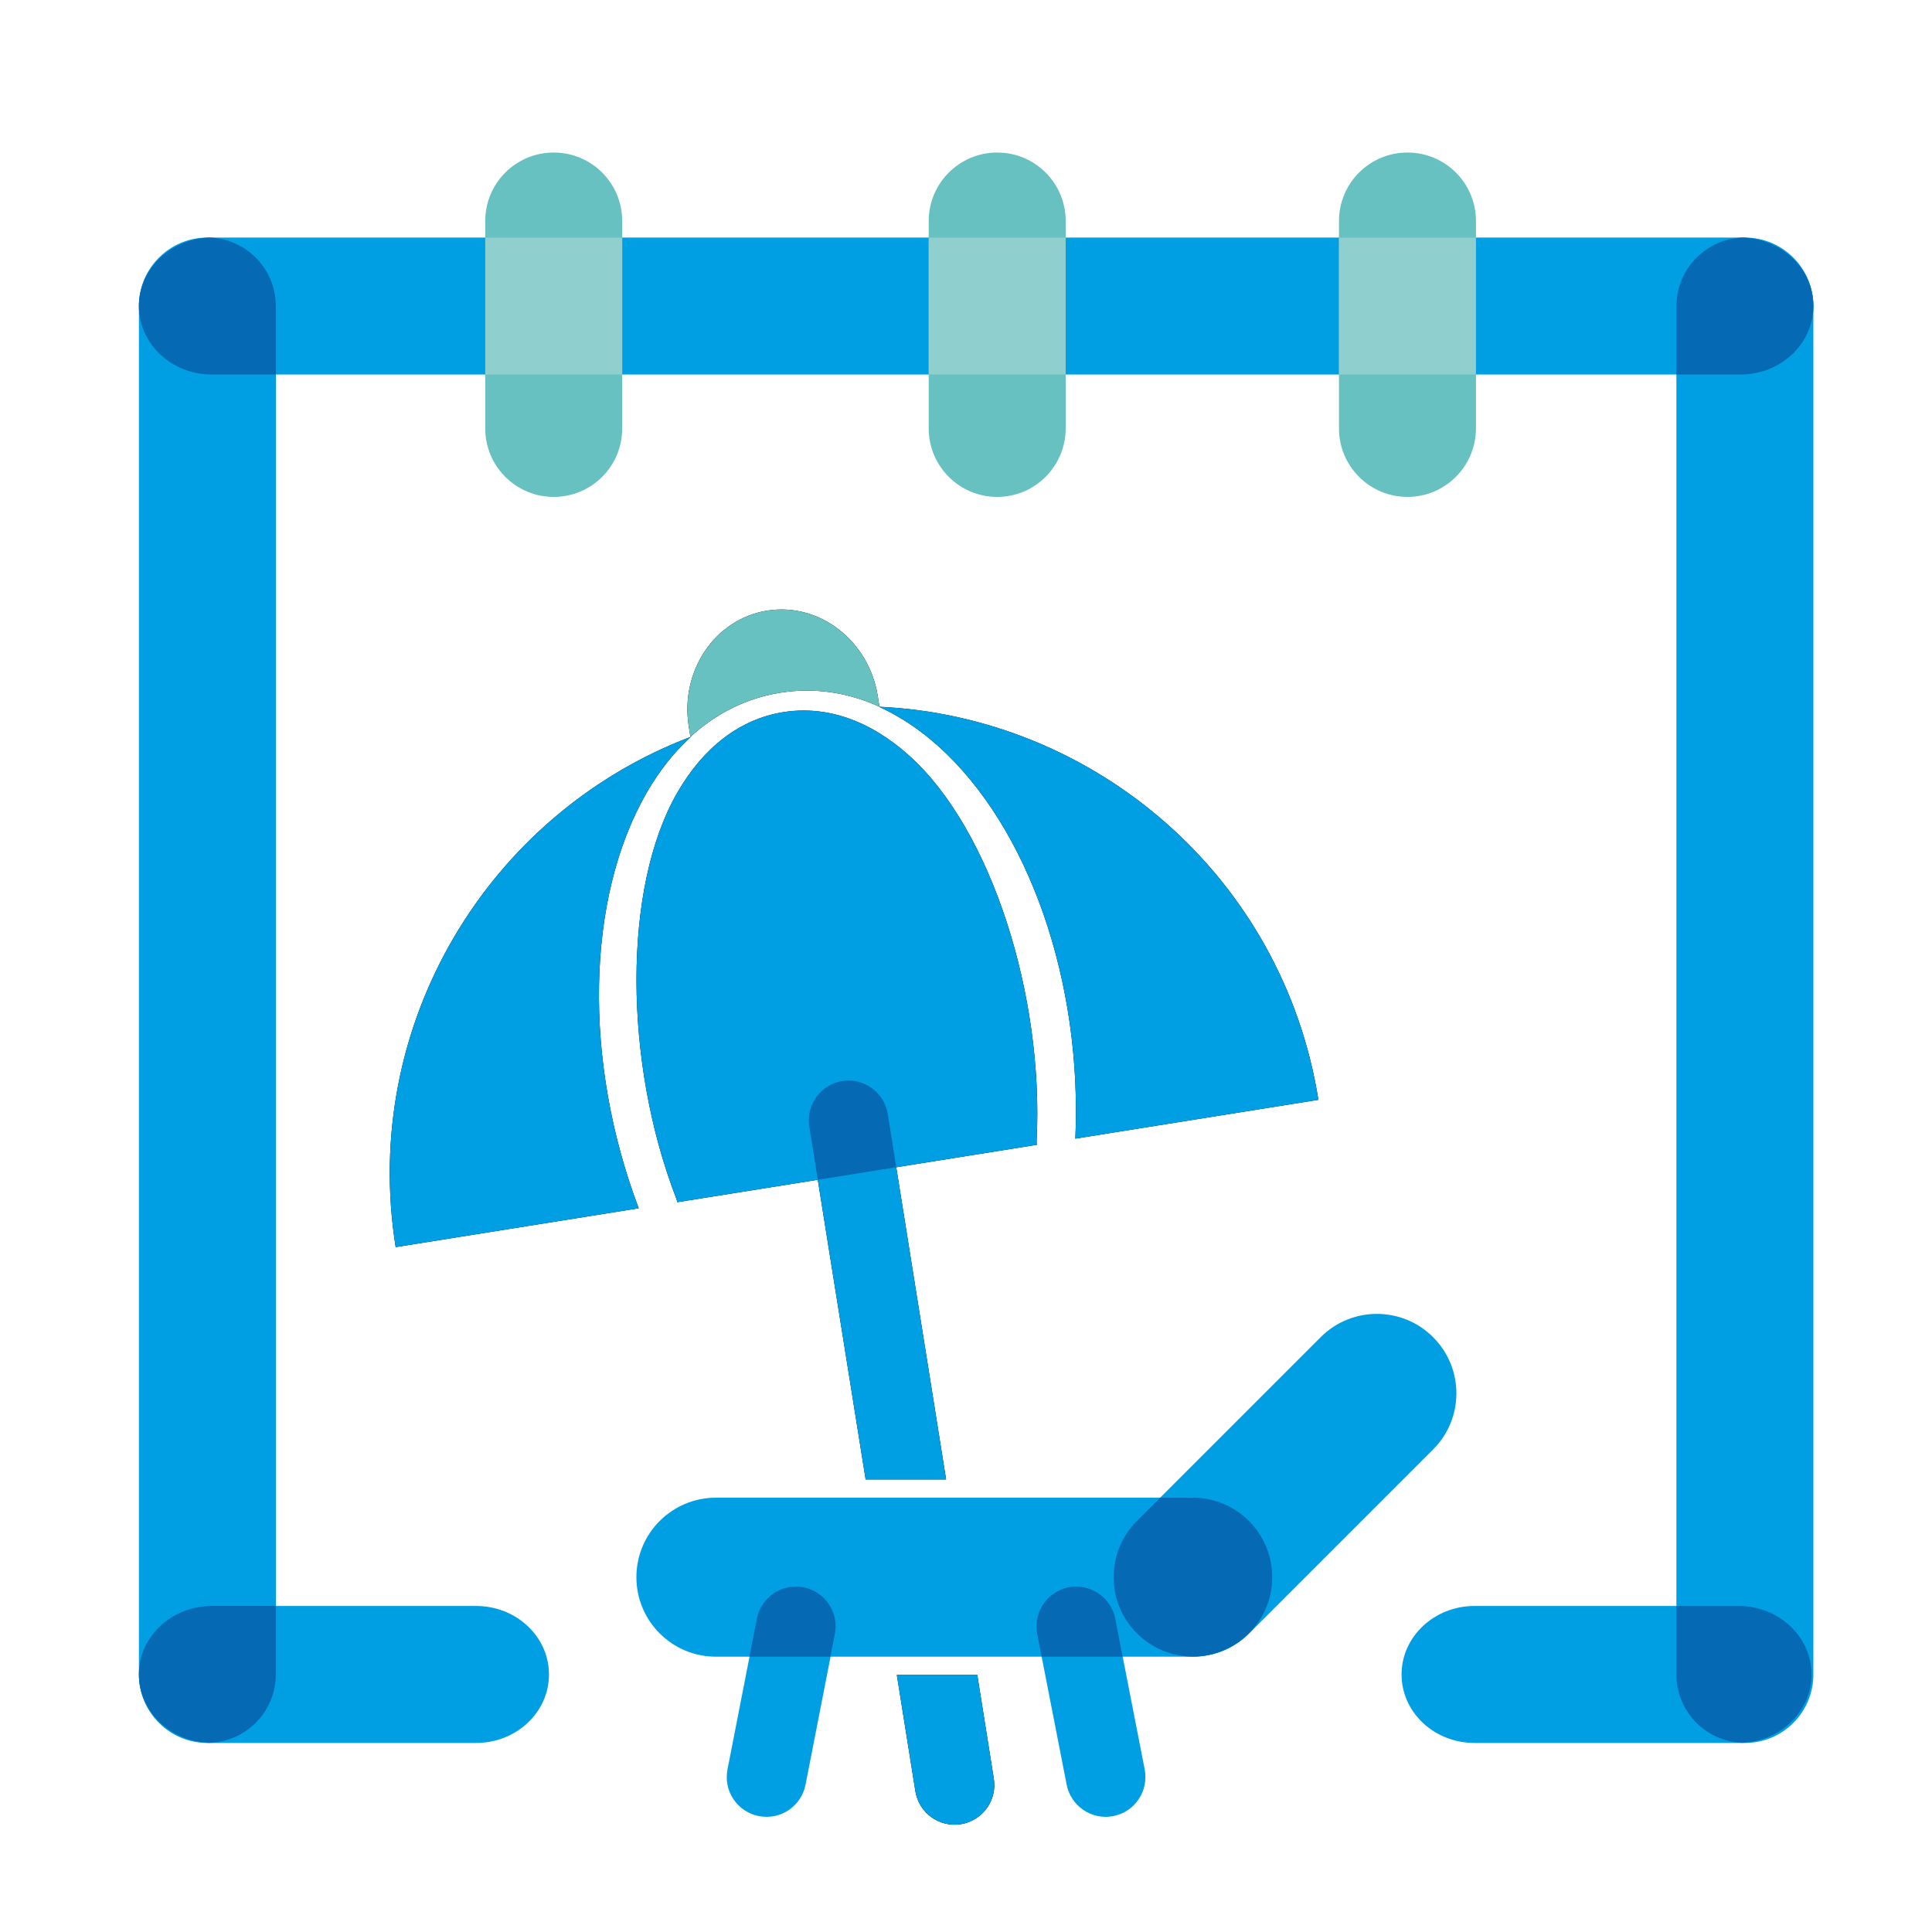
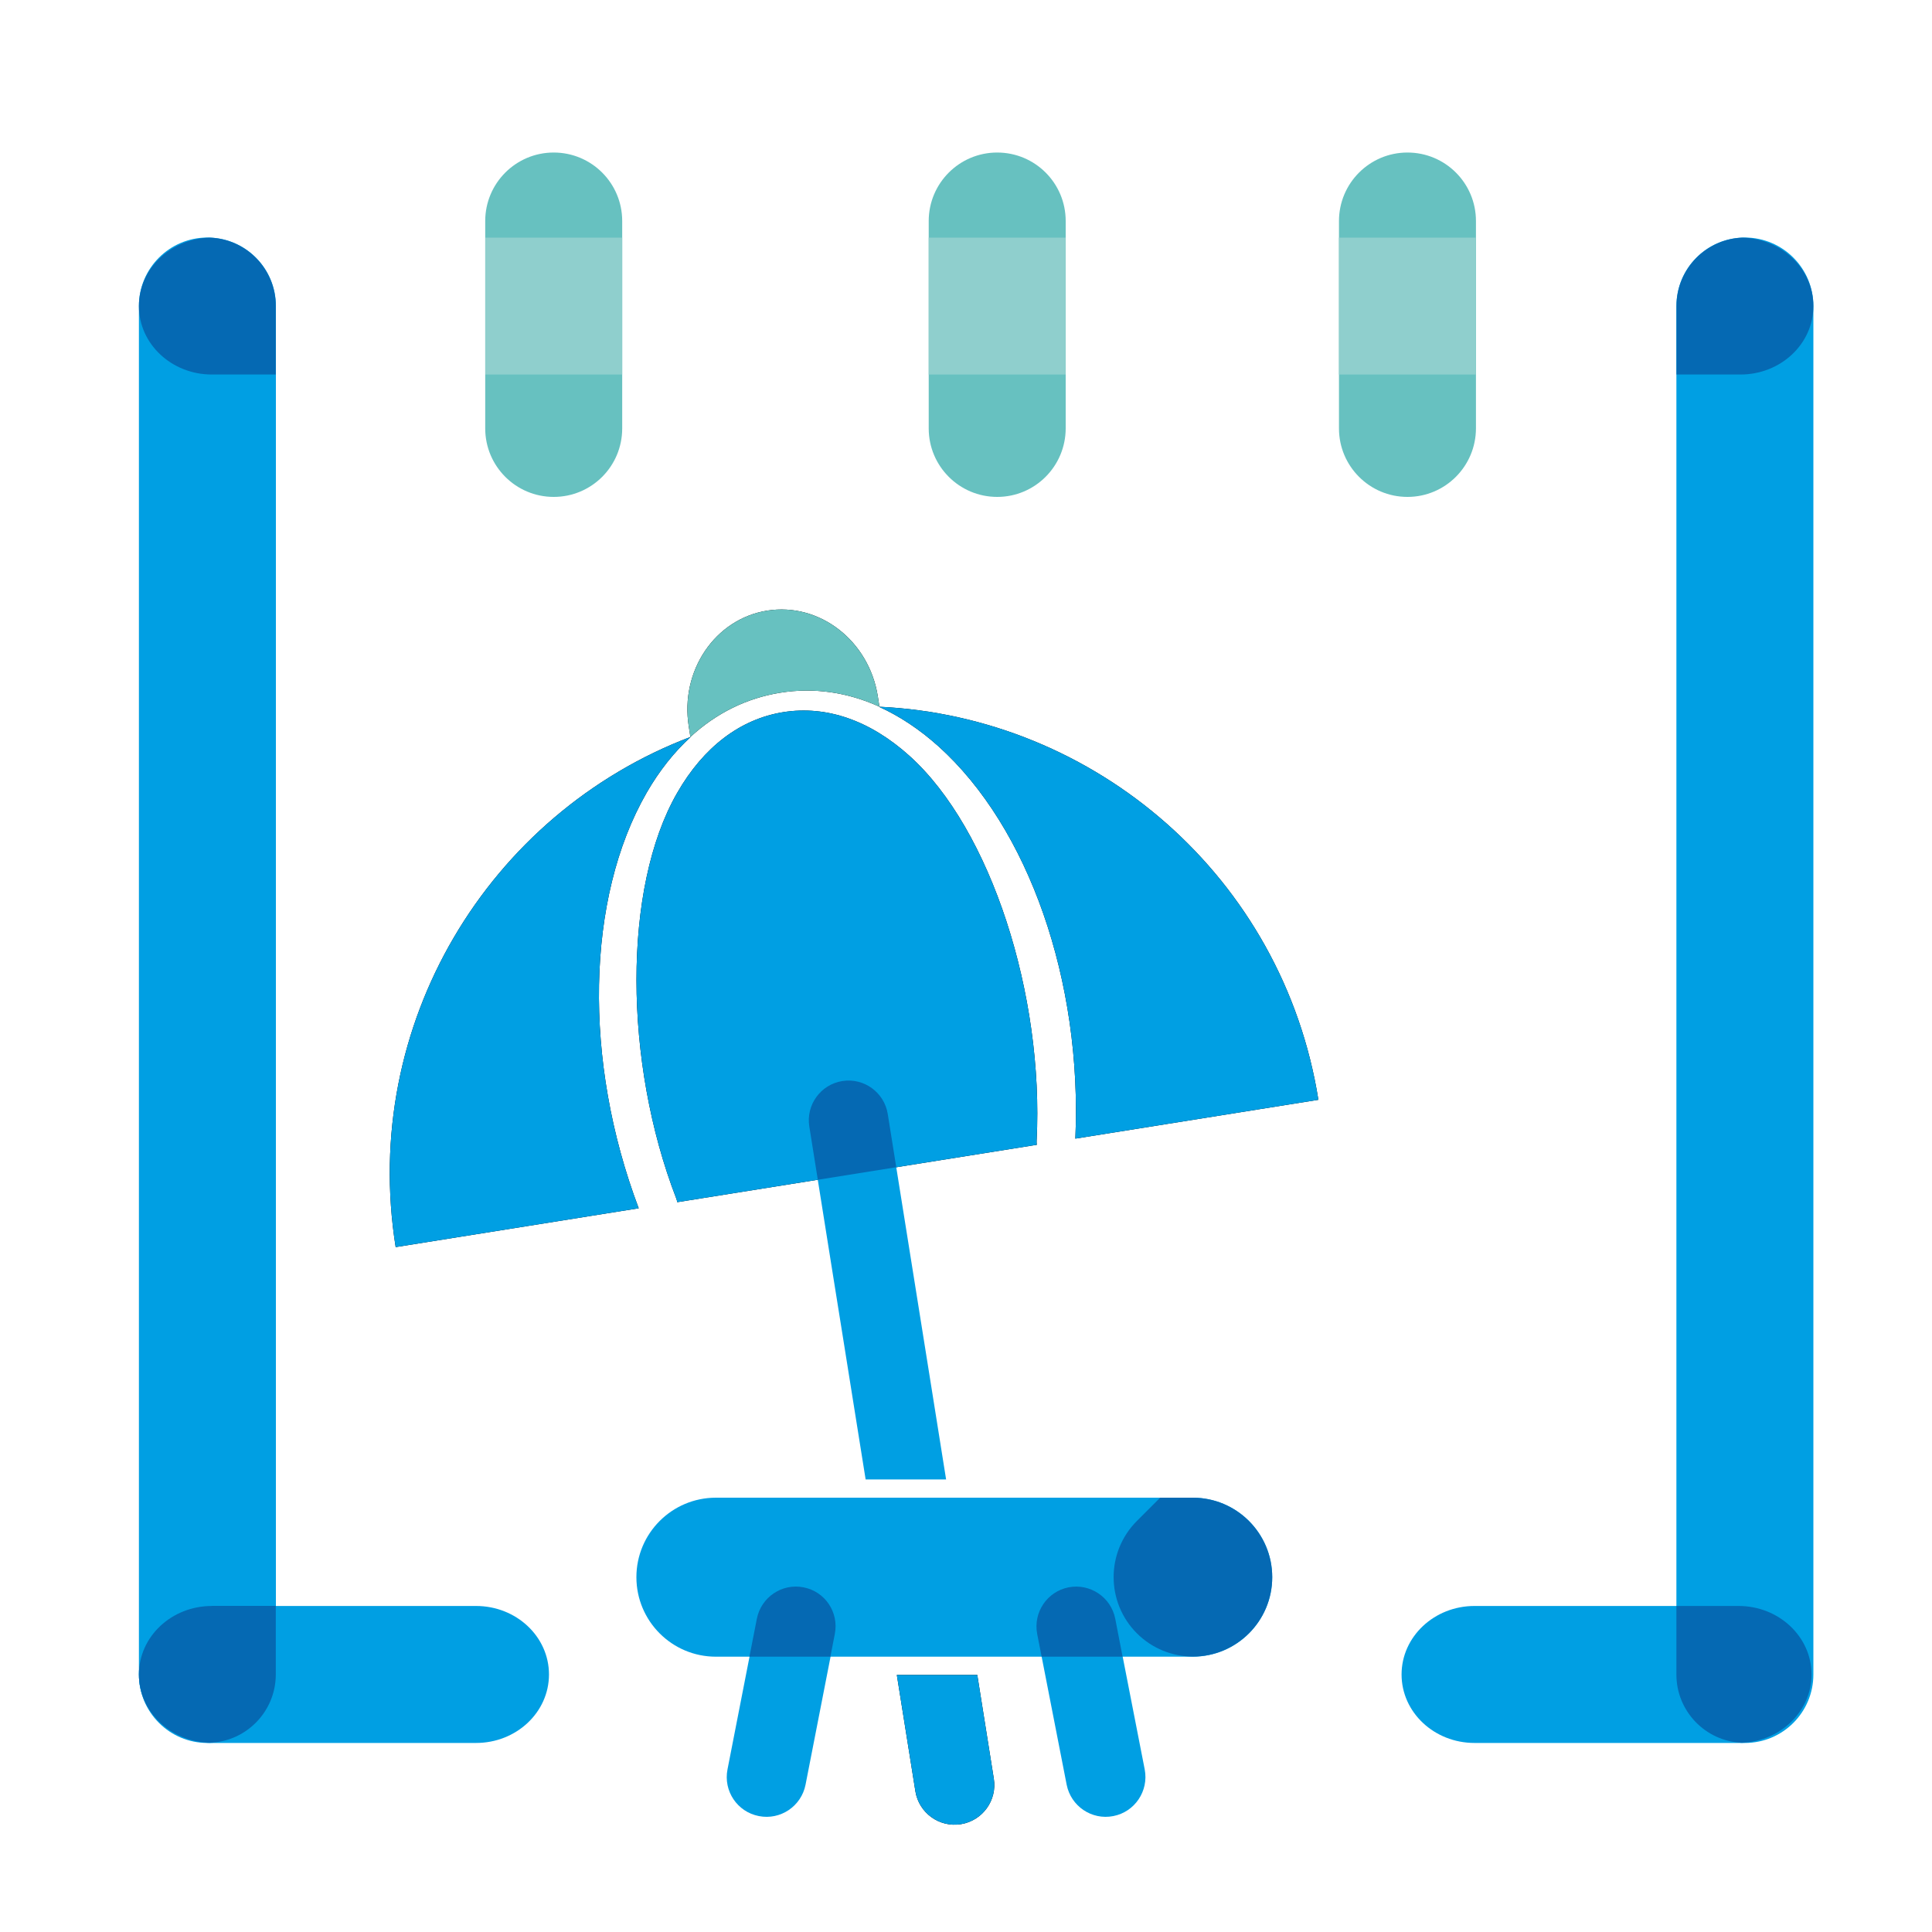
<svg xmlns="http://www.w3.org/2000/svg" version="1.1" id="Ebene_1" x="0px" y="0px" viewBox="0 0 200 200" style="enable-background:new 0 0 200 200;" xml:space="preserve">
  <style type="text/css">
	.st0{fill:#009FE3;}
	.st1{fill:#0569B3;}
	.st2{fill:#67C1C0;}
	.st3{fill:#8FCFCD;}
</style>
  <g>
    <path class="st0" d="M21.47,180.43c-3.91,0-7.09-3.17-7.09-7.09V31.68c0-3.91,3.17-7.09,7.09-7.09s7.09,3.17,7.09,7.09v141.66   C28.56,177.26,25.38,180.43,21.47,180.43z" />
  </g>
  <g>
    <path class="st0" d="M180.63,180.43c-3.91,0-7.09-3.17-7.09-7.09V31.68c0-3.91,3.17-7.09,7.09-7.09s7.09,3.17,7.09,7.09v141.66   C187.72,177.26,184.55,180.43,180.63,180.43z" />
  </g>
  <g>
    <path class="st0" d="M14.38,173.34c0-3.91,3.38-7.09,7.55-7.09h27.35c4.17,0,7.55,3.17,7.55,7.09s-3.38,7.09-7.55,7.09H21.93   C17.76,180.43,14.38,177.26,14.38,173.34z" />
  </g>
  <g>
    <path class="st0" d="M145.09,173.34c0-3.91,3.38-7.09,7.55-7.09h27.35c4.17,0,7.55,3.17,7.55,7.09s-3.38,7.09-7.55,7.09h-27.35   C148.47,180.43,145.09,177.26,145.09,173.34z" />
  </g>
  <g>
-     <path class="st0" d="M14.38,31.68c0-3.91,3.38-7.09,7.55-7.09h158.24c4.17,0,7.55,3.17,7.55,7.09s-3.38,7.09-7.55,7.09H21.93   C17.76,38.77,14.38,35.6,14.38,31.68z" />
-   </g>
+     </g>
  <path class="st0" d="M123.47,155.04H74.11c-4.54,0-8.23,3.68-8.23,8.23c0,4.54,3.68,8.23,8.23,8.23h49.36  c4.54,0,8.23-3.68,8.23-8.23C131.7,158.72,128.01,155.04,123.47,155.04z" />
-   <path class="st0" d="M148.35,138.42L148.35,138.42c-3.21-3.21-8.42-3.21-11.63,0l-19.03,19.03c-3.21,3.21-3.21,8.42,0,11.63h0  c3.21,3.21,8.42,3.21,11.63,0l19.03-19.03C151.57,146.84,151.57,141.63,148.35,138.42z" />
  <path class="st1" d="M131.7,163.27c0-4.54-3.68-8.23-8.23-8.23h-3.37l-2.41,2.41c-3.21,3.21-3.21,8.42,0,11.63h0  c1.6,1.6,3.7,2.4,5.8,2.41C128.02,171.48,131.7,167.81,131.7,163.27z" />
  <g>
    <path class="st0" d="M115.25,188c-2.23,0.44-4.39-1.02-4.83-3.25l-3.05-15.61c-0.44-2.23,1.02-4.39,3.25-4.83s4.39,1.02,4.83,3.25   l3.05,15.61C118.93,185.41,117.47,187.57,115.25,188z" />
  </g>
  <path class="st0" d="M78.56,188c2.23,0.44,4.39-1.02,4.83-3.25l3.05-15.61c0.44-2.23-1.02-4.39-3.25-4.83s-4.39,1.02-4.83,3.25  l-3.05,15.61C74.87,185.41,76.33,187.57,78.56,188z" />
  <g>
    <g>
      <path d="M97.13,77.24c9.37,8.42,14.91,24.33,14.19,40.63l25.16-4.02c-3.68-23.04-23.07-39.66-45.5-40.69    C93.1,74.12,95.16,75.48,97.13,77.24z" />
      <path d="M107.33,118.51c-0.02-0.14-0.03-0.28-0.02-0.42c0.77-15.05-4.71-32.25-13.17-39.85c-4.08-3.67-8.59-5.23-13.05-4.52    c-4.45,0.71-8.26,3.6-10.99,8.36c-5.67,9.85-5.53,27.9-0.1,41.97c0.05,0.13,0.09,0.27,0.11,0.4L107.33,118.51z" />
      <path d="M66.94,82.06c1.32-2.29,2.86-4.22,4.58-5.79c-20.99,7.96-34.24,29.79-30.56,52.83l25.16-4.02    C60.35,109.83,60.66,92.98,66.94,82.06z" />
    </g>
    <g>
      <path d="M80.77,71.71c3.48-0.56,6.95-0.06,10.27,1.45l-0.17-1.09c-0.92-5.76-6.04-9.72-11.45-8.86c-5.4,0.86-9.04,6.23-8.12,11.99    l0.17,1.09C74.15,73.82,77.29,72.27,80.77,71.71z" />
    </g>
  </g>
  <g>
-     <path d="M86.27,132.25L86.27,132.25l1.13,7.06l0.37,2.32c0,0,0,0,0,0l0.49,3.07v0l1.35,8.45h8.33l-1.54-9.66c0,0,0,0,0,0   l-2.51-15.71c0,0,0,0,0,0l-1.99-12.45c-0.36-2.24-2.47-3.77-4.71-3.41c-2.24,0.36-3.77,2.47-3.41,4.71L86.27,132.25z" />
    <path d="M101.17,173.39h-8.33l1.92,12.04c0.36,2.24,2.47,3.77,4.71,3.41c2.24-0.36,3.77-2.47,3.41-4.71L101.17,173.39z" />
  </g>
  <path class="st1" d="M21.93,38.77h6.62v-7.09c0-3.84-3.05-6.96-6.86-7.08c-4.06,0.12-7.31,3.24-7.31,7.08  C14.38,35.6,17.76,38.77,21.93,38.77z" />
  <path class="st1" d="M21.93,166.25c-4.17,0-7.55,3.17-7.55,7.09c0,0,0,0,0,0c0,3.84,3.25,6.96,7.31,7.07  c3.81-0.12,6.86-3.24,6.86-7.08v-7.09H21.93z" />
  <path class="st1" d="M187.53,173.34c0-3.91-3.38-7.09-7.55-7.09h-6.44v7.09c0,3.81,3.01,6.91,6.77,7.07  C184.33,180.25,187.53,177.15,187.53,173.34z" />
  <path class="st1" d="M180.17,38.77c4.17,0,7.55-3.17,7.55-7.09c0-3.84-3.25-6.96-7.31-7.08c-3.81,0.12-6.86,3.24-6.86,7.08v7.09  H180.17z" />
  <g>
    <path class="st2" d="M57.32,51.44c-3.91,0-7.09-3.17-7.09-7.09V22.88c0-3.91,3.17-7.09,7.09-7.09s7.09,3.17,7.09,7.09v21.47   C64.41,48.27,61.24,51.44,57.32,51.44z" />
  </g>
  <g>
    <path class="st2" d="M103.23,51.44c-3.91,0-7.09-3.17-7.09-7.09V22.88c0-3.91,3.17-7.09,7.09-7.09s7.09,3.17,7.09,7.09v21.47   C110.31,48.27,107.14,51.44,103.23,51.44z" />
  </g>
  <g>
    <path class="st2" d="M145.7,51.44c-3.91,0-7.09-3.17-7.09-7.09V22.88c0-3.91,3.17-7.09,7.09-7.09s7.09,3.17,7.09,7.09v21.47   C152.78,48.27,149.61,51.44,145.7,51.44z" />
  </g>
  <rect x="50.24" y="24.6" class="st3" width="14.17" height="14.17" />
  <rect x="96.14" y="24.6" class="st3" width="14.17" height="14.17" />
  <rect x="138.61" y="24.6" class="st3" width="14.17" height="14.17" />
  <path class="st1" d="M83.18,164.32c-2.23-0.44-4.39,1.02-4.83,3.25l-0.77,3.93h8.38l0.46-2.35  C86.86,166.91,85.41,164.75,83.18,164.32z" />
  <path class="st1" d="M115.45,167.57c-0.44-2.23-2.6-3.68-4.83-3.25c-2.23,0.44-3.68,2.6-3.25,4.83l0.46,2.35h8.38L115.45,167.57z" />
  <g>
    <g>
      <path class="st0" d="M97.13,77.24c9.37,8.42,14.91,24.33,14.19,40.63l25.16-4.02c-3.68-23.04-23.07-39.66-45.5-40.69    C93.1,74.12,95.16,75.48,97.13,77.24z" />
      <path class="st0" d="M107.33,118.51c-0.02-0.14-0.03-0.28-0.02-0.42c0.77-15.05-4.71-32.25-13.17-39.85    c-4.08-3.67-8.59-5.23-13.05-4.52c-4.45,0.71-8.26,3.6-10.99,8.36c-5.67,9.85-5.53,27.9-0.1,41.97c0.05,0.13,0.09,0.27,0.11,0.4    L107.33,118.51z" />
      <path class="st0" d="M66.94,82.06c1.32-2.29,2.86-4.22,4.58-5.79c-20.99,7.96-34.24,29.79-30.56,52.83l25.16-4.02    C60.35,109.83,60.66,92.98,66.94,82.06z" />
    </g>
    <g>
      <path class="st2" d="M80.77,71.71c3.48-0.56,6.95-0.06,10.27,1.45l-0.17-1.09c-0.92-5.76-6.04-9.72-11.45-8.86    c-5.4,0.86-9.04,6.23-8.12,11.99l0.17,1.09C74.15,73.82,77.29,72.27,80.77,71.71z" />
    </g>
  </g>
  <g>
    <path class="st0" d="M86.27,132.25L86.27,132.25l1.13,7.06l0.37,2.32c0,0,0,0,0,0l0.49,3.07v0l1.35,8.45h8.33l-1.54-9.66   c0,0,0,0,0,0l-2.51-15.71c0,0,0,0,0,0l-1.99-12.45c-0.36-2.24-2.47-3.77-4.71-3.41c-2.24,0.36-3.77,2.47-3.41,4.71L86.27,132.25z" />
    <path class="st0" d="M101.17,173.39h-8.33l1.92,12.04c0.36,2.24,2.47,3.77,4.71,3.41c2.24-0.36,3.77-2.47,3.41-4.71L101.17,173.39z   " />
  </g>
  <path class="st1" d="M91.9,115.32c-0.36-2.24-2.47-3.77-4.71-3.41c-2.24,0.36-3.77,2.47-3.41,4.71l0.88,5.51l8.12-1.3L91.9,115.32z" />
</svg>